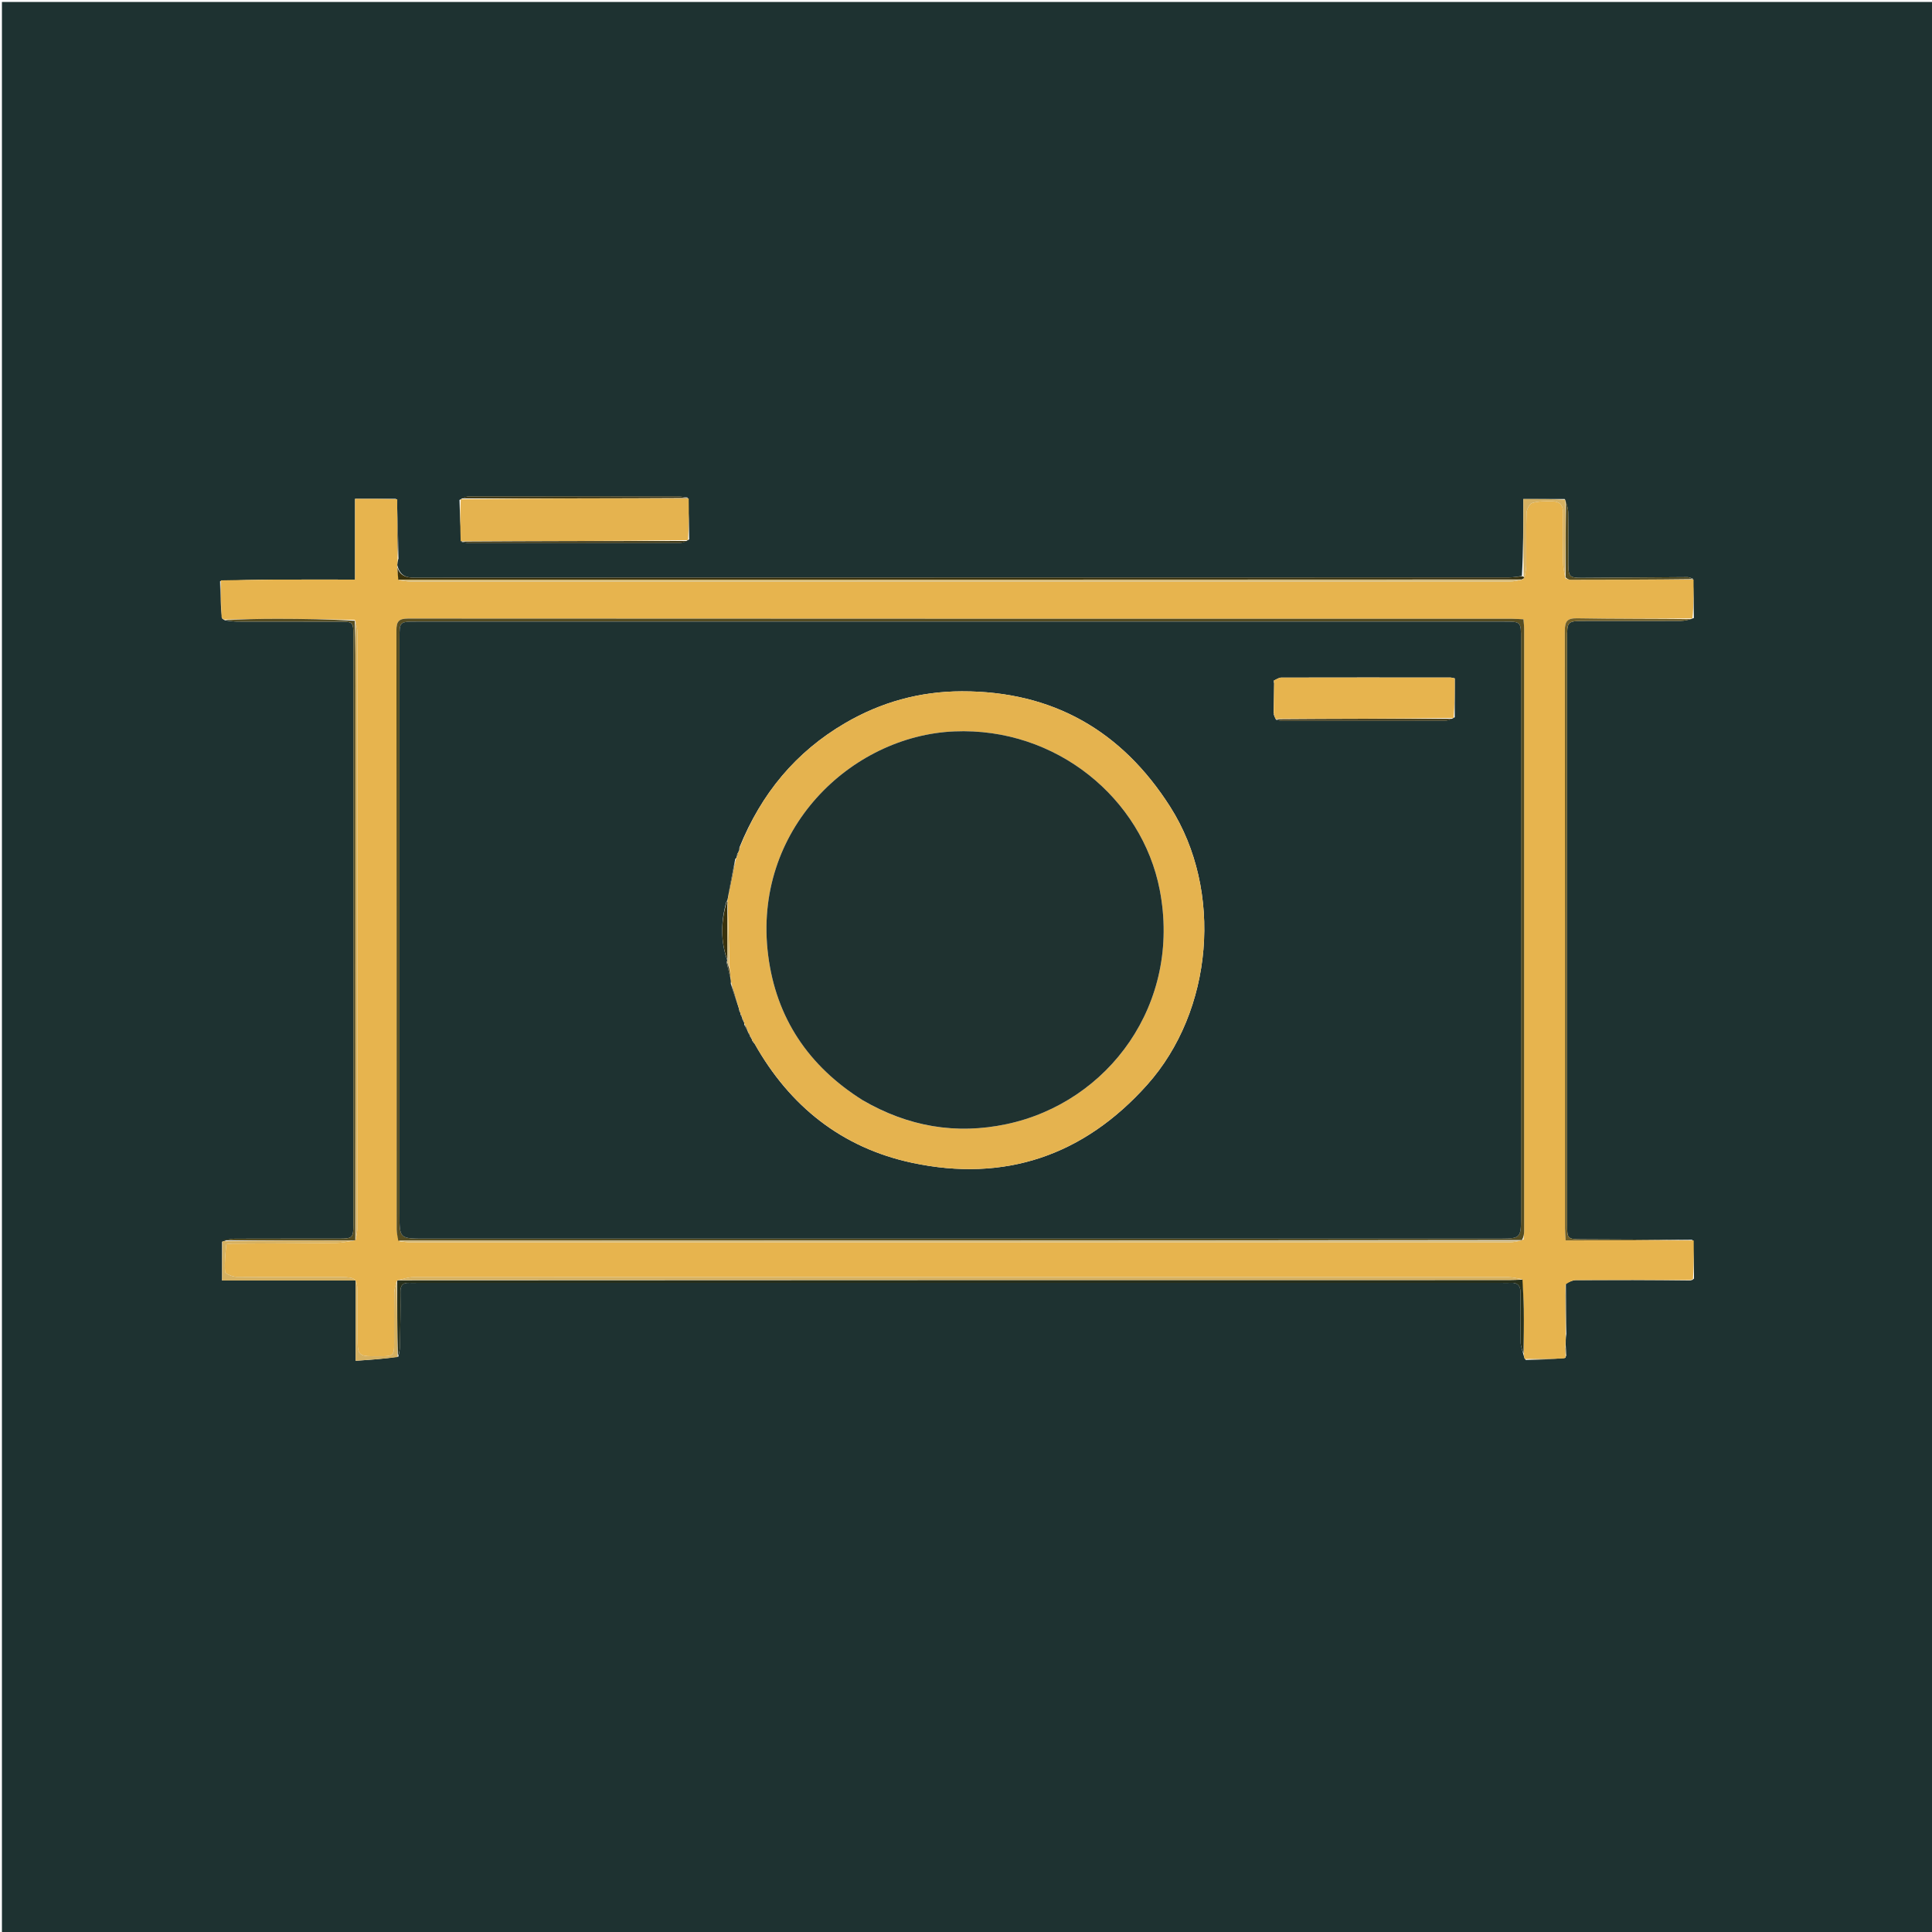
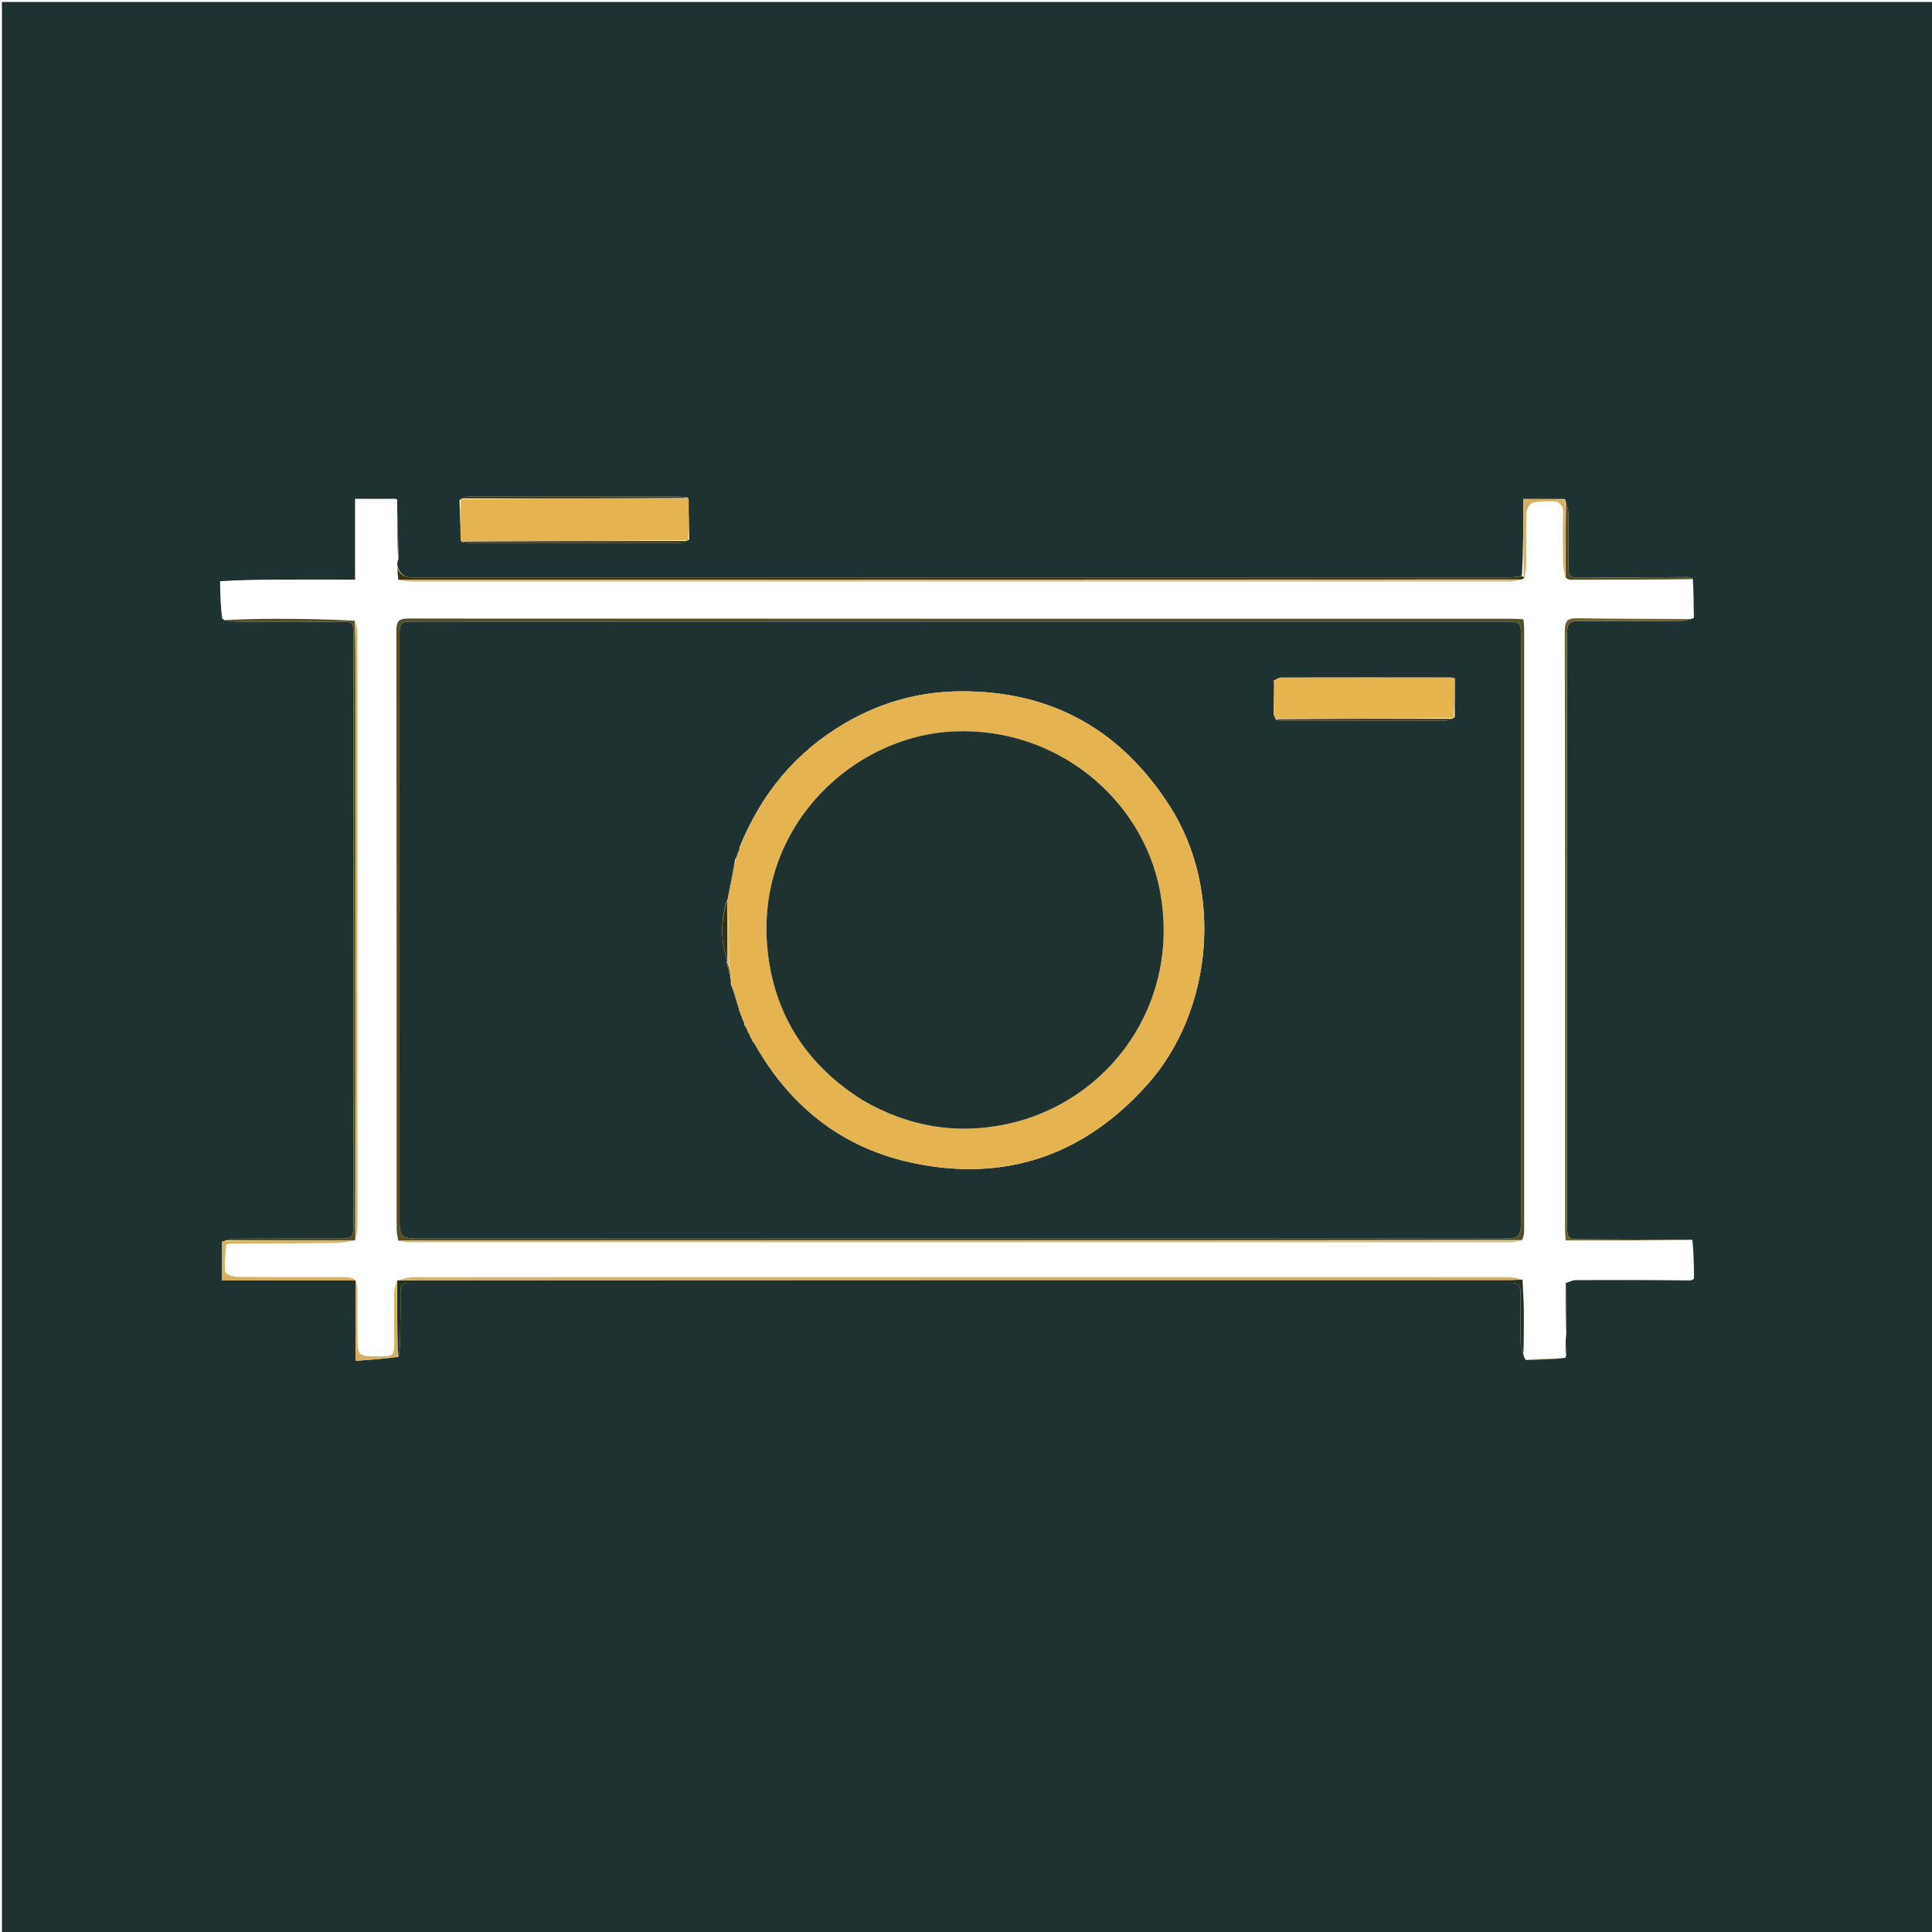
<svg xmlns="http://www.w3.org/2000/svg" id="Layer_1" x="0px" y="0px" width="100%" viewBox="0 0 1000 1000" xml:space="preserve">
  <path fill="#1E3231" opacity="1" stroke="none" d="M638,1001  C425.333,1001 213.167,1001 1,1001  C1,667.667 1,334.333 1,1  C334.333,1 667.667,1 1001,1  C1001,334.333 1001,667.667 1001,1001  C880.167,1001 759.333,1001 638,1001 M809.888,258.304  C802.972,258.304 796.056,258.304 788.47,258.304  C788.47,271.733 788.47,284.838 787.727,298.153  C785.424,298.416 783.121,298.907 780.818,298.908  C592.11,298.943 403.402,298.925 214.694,299.031  C210.082,299.034 207.009,297.957 205.604,292.413  C205.673,291.508 205.741,290.604 206.256,289.079  C206.105,280.789 205.955,272.499 205.598,263.283  C205.6,261.705 205.602,260.127 205.617,258.596  C205.617,258.596 205.693,258.637 204.754,258.194  C197.977,258.194 191.199,258.194 183.768,258.194  C183.768,272.207 183.768,285.918 183.768,299.994  C169.148,299.994 155.185,299.947 141.222,300.011  C132.243,300.052 123.266,300.257 113.909,300.837  C114.007,307.106 114.105,313.374 115.014,320.205  C115.3,320.366 115.587,320.526 116.458,321.109  C118.597,321.321 120.735,321.713 122.874,321.719  C140.705,321.769 158.537,321.727 176.369,321.762  C182.495,321.774 182.909,322.188 182.91,328.31  C182.924,430.3 182.924,532.29 182.909,634.28  C182.908,640.514 182.293,641.111 176.009,641.122  C157.844,641.151 139.679,641.099 121.514,641.169  C119.401,641.177 117.289,641.742 114.951,642.851  C114.951,649.281 114.951,655.712 114.951,662.802  C138.13,662.802 160.789,662.802 184.053,662.802  C184.053,676.833 184.053,690.2 184.053,704.338  C191.733,703.821 198.762,703.347 206.227,702.185  C206.486,700.559 206.941,698.937 206.972,697.306  C207.157,687.815 207.433,678.318 207.264,668.831  C207.2,665.25 208.425,663.915 211.781,664.01  C213.446,664.057 215.114,664.001 216.781,664.001  C403.598,664 590.416,664 777.233,664.001  C778.733,664.001 780.238,664.095 781.732,663.997  C785.616,663.742 787.09,665.582 787.037,669.371  C786.918,677.868 786.914,686.37 787.077,694.867  C787.117,696.905 787.994,698.927 788.711,701.785  C788.857,702.336 789.004,702.887 789.759,703.918  C796.514,703.759 803.269,703.6 810.239,702.82  C810.281,702.605 810.323,702.389 810.704,701.566  C810.598,699.982 810.493,698.397 810.394,696.009  C810.391,694.402 810.388,692.795 810.723,690.413  C810.616,681.885 810.509,673.356 810.486,664.059  C812.227,663.545 813.966,662.593 815.71,662.584  C835.405,662.483 855.101,662.527 875.25,662.76  C875.562,662.665 875.875,662.57 876.815,661.816  C876.761,655.216 876.708,648.617 875.97,641.724  C856.829,641.64 837.688,641.562 818.547,641.468  C811.47,641.433 811.129,641.109 811.116,634.206  C811.094,622.553 811.109,610.899 811.109,599.245  C811.109,509.843 811.107,420.442 811.113,331.04  C811.114,321.412 811.136,321.403 820.886,321.398  C837.201,321.391 853.517,321.425 869.832,321.361  C871.946,321.352 874.058,320.865 876.741,319.881  C876.686,313.249 876.632,306.616 876.201,299.518  C875.284,299.24 874.366,298.716 873.45,298.721  C855.161,298.817 836.873,299.015 818.584,299.094  C812.461,299.12 811.778,298.34 811.753,292.1  C811.717,283.118 811.825,274.135 811.699,265.155  C811.67,263.085 810.942,261.024 809.888,258.304 M356.725,279.176  C356.642,272.1 356.558,265.024 355.882,257.533  C354.082,257.335 352.283,256.967 350.484,256.965  C314.601,256.93 278.719,256.925 242.837,256.976  C241.295,256.978 239.755,257.581 237.837,258.787  C238.037,265.906 238.237,273.024 239.064,280.526  C240.37,280.704 241.676,281.036 242.982,281.037  C279.195,281.065 315.408,281.072 351.621,281.017  C353.209,281.015 354.796,280.397 356.725,279.176 z" />
-   <path fill="#E7B44E" opacity="1" stroke="none" d="M810.365,702.174  C810.323,702.389 810.281,702.605 809.669,703.093  C802.449,703.391 795.8,703.415 789.15,703.438  C789.004,702.887 788.857,702.336 788.695,700.916  C788.699,692.582 788.81,685.114 788.708,677.65  C788.639,672.552 788.273,667.458 787.696,662.118  C785.068,661.585 782.784,661.054 780.499,661.046  C761.515,660.978 742.53,661.007 723.546,661.007  C553.684,661.007 383.822,661 213.96,661.071  C211.27,661.072 208.581,662.03 205.861,662.678  C205.831,662.814 205.562,662.889 205.302,663.154  C204.704,665.345 204.104,667.268 204.072,669.2  C203.953,676.357 204.038,683.517 204.015,690.675  C203.976,703.03 205.189,702.042 192.25,702.01  C186.412,701.996 185.189,700.888 185.091,695.043  C184.946,686.388 185.062,677.73 185.018,669.073  C184.983,662.016 184.011,661.034 176.871,661.022  C158.725,660.991 140.577,661.099 122.434,660.892  C120.354,660.868 116.611,659.351 116.515,658.27  C116.099,653.59 116.713,648.812 117.134,644.086  C117.154,643.869 118.935,643.711 119.899,643.694  C123.383,643.631 126.867,643.642 130.351,643.622  C144.984,643.539 159.617,643.516 174.248,643.321  C177.164,643.282 180.071,642.586 183.212,642.112  C183.442,642.032 183.912,641.906 184.119,641.557  C184.562,639.243 185.006,637.277 185.006,635.311  C185.04,532.671 185.042,430.032 184.994,327.393  C184.993,325.283 184.368,323.175 183.673,320.858  C170.086,320.521 156.861,320.305 143.635,320.291  C134.381,320.281 125.128,320.546 115.874,320.687  C115.587,320.526 115.3,320.366 114.696,319.507  C114.348,312.67 114.318,306.529 114.288,300.388  C123.266,300.257 132.243,300.052 141.222,300.011  C155.185,299.947 169.148,299.994 183.768,299.994  C183.768,285.918 183.768,272.207 183.768,258.194  C191.199,258.194 197.977,258.194 205.187,258.389  C205.619,258.585 205.604,258.548 205.604,258.548  C205.602,260.127 205.6,261.705 205.586,264.108  C205.652,273.188 205.731,281.444 205.809,289.7  C205.741,290.604 205.673,291.508 205.589,293.158  C205.767,295.966 205.959,298.028 206.506,300.269  C208.835,300.644 210.811,301.012 212.787,301.012  C402.359,301.038 591.931,301.039 781.503,300.998  C783.619,300.998 785.735,300.425 788.071,299.96  C788.524,299.531 788.758,299.261 789.178,298.624  C789.571,296.293 789.94,294.33 789.955,292.365  C790.025,283.412 789.828,274.453 790.139,265.51  C790.202,263.674 791.686,260.754 793.112,260.328  C796.344,259.361 799.949,259.435 803.4,259.459  C807.416,259.487 809.185,261.576 809.067,265.806  C808.83,274.255 808.92,282.717 809.04,291.171  C809.078,293.775 809.653,296.371 810.267,299.292  C811.352,299.776 812.153,300.079 812.953,300.078  C834.161,300.066 855.369,300.022 876.577,299.984  C876.632,306.616 876.686,313.249 875.998,320.093  C855.607,320.247 835.955,320.36 816.312,320.019  C811.143,319.929 809.936,321.603 809.943,326.561  C810.078,429.646 810.043,532.731 810.057,635.816  C810.057,637.76 810.241,639.703 810.358,642.018  C832.776,642.018 854.715,642.018 876.654,642.018  C876.708,648.617 876.761,655.216 876.275,662.035  C875.422,662.346 875.109,662.439 874.796,662.532  C855.101,662.527 835.405,662.483 815.71,662.584  C813.966,662.593 812.227,663.545 810.299,664.837  C810.203,674.14 810.294,682.664 810.385,691.188  C810.388,692.795 810.391,694.402 810.25,696.844  C810.192,699.177 810.278,700.676 810.365,702.174 M206.869,642.519  C208.681,642.694 210.494,643.022 212.307,643.022  C402.056,643.045 591.806,643.046 781.555,643.008  C783.678,643.007 785.8,642.471 788.563,641.59  C788.68,640.103 788.9,638.617 788.9,637.13  C788.916,533.303 788.916,429.476 788.9,325.649  C788.9,324.052 788.681,322.456 788.543,320.554  C786.303,320.443 784.504,320.277 782.705,320.277  C592.217,320.265 401.729,320.284 211.242,320.164  C206.3,320.161 205.176,321.735 205.182,326.426  C205.304,429.753 205.271,533.08 205.312,636.406  C205.312,638.333 205.856,640.259 206.869,642.519 z" />
  <path fill="#E5B34F" opacity="1" stroke="none" d="M238.436,280.143  C238.237,273.024 238.037,265.906 238.467,258.389  C278.223,257.977 317.349,257.962 356.474,257.948  C356.558,265.024 356.642,272.1 356.15,279.585  C316.529,280.043 277.482,280.093 238.436,280.143 z" />
  <path fill="#28301B" opacity="1" stroke="none" d="M788.04,662.363  C788.273,667.458 788.639,672.552 788.708,677.65  C788.81,685.114 788.699,692.582 788.582,700.502  C787.994,698.927 787.117,696.905 787.077,694.867  C786.914,686.37 786.918,677.868 787.037,669.371  C787.09,665.582 785.616,663.742 781.732,663.997  C780.238,664.095 778.733,664.001 777.233,664.001  C590.416,664 403.598,664 216.781,664.001  C215.114,664.001 213.446,664.057 211.781,664.01  C208.425,663.915 207.2,665.25 207.264,668.831  C207.433,678.318 207.157,687.815 206.972,697.306  C206.941,698.937 206.486,700.559 205.925,702.081  C205.602,688.948 205.582,675.919 205.562,662.889  C205.562,662.889 205.831,662.814 206.336,662.683  C398.245,662.551 589.651,662.551 781.056,662.543  C783.384,662.543 785.712,662.425 788.04,662.363 z" />
  <path fill="#39310C" opacity="1" stroke="none" d="M788.992,298.991  C788.758,299.261 788.524,299.531 787.62,299.915  C594.349,300.024 401.749,300.019 209.149,300.017  C208.15,300.017 207.151,300.065 206.152,300.09  C205.959,298.028 205.767,295.966 205.691,293.603  C207.009,297.957 210.082,299.034 214.694,299.031  C403.402,298.925 592.11,298.943 780.818,298.908  C783.121,298.907 785.424,298.416 788.225,298.313  C788.812,298.645 788.902,298.818 788.992,298.991 z" />
  <path fill="#564D22" opacity="1" stroke="none" d="M116.166,320.898  C125.128,320.546 134.381,320.281 143.635,320.291  C156.861,320.305 170.086,320.521 183.648,321.319  C183.978,333.151 183.968,344.314 183.966,355.478  C183.947,450.954 183.93,546.43 183.912,641.906  C183.912,641.906 183.442,642.032 182.746,642.069  C159.758,642.087 137.467,642.069 115.176,642.05  C117.289,641.742 119.401,641.177 121.514,641.169  C139.679,641.099 157.844,641.151 176.009,641.122  C182.293,641.111 182.908,640.514 182.909,634.28  C182.924,532.29 182.924,430.3 182.91,328.31  C182.909,322.188 182.495,321.774 176.369,321.762  C158.537,321.727 140.705,321.769 122.874,321.719  C120.735,321.713 118.597,321.321 116.166,320.898 z" />
  <path fill="#705F28" opacity="1" stroke="none" d="M876.312,641.871  C854.715,642.018 832.776,642.018 810.358,642.018  C810.241,639.703 810.057,637.76 810.057,635.816  C810.043,532.731 810.078,429.646 809.943,326.561  C809.936,321.603 811.143,319.929 816.312,320.019  C835.955,320.36 855.607,320.247 875.713,320.452  C874.058,320.865 871.946,321.352 869.832,321.361  C853.517,321.425 837.201,321.391 820.886,321.398  C811.136,321.403 811.114,321.412 811.113,331.04  C811.107,420.442 811.109,509.843 811.109,599.245  C811.109,610.899 811.094,622.553 811.116,634.206  C811.129,641.109 811.47,641.433 818.547,641.468  C837.688,641.562 856.829,641.64 876.312,641.871 z" />
  <path fill="#D6B161" opacity="1" stroke="none" d="M115.064,642.45  C137.467,642.069 159.758,642.087 182.516,642.15  C180.071,642.586 177.164,643.282 174.248,643.321  C159.617,643.516 144.984,643.539 130.351,643.622  C126.867,643.642 123.383,643.631 119.899,643.694  C118.935,643.711 117.154,643.869 117.134,644.086  C116.713,648.812 116.099,653.59 116.515,658.27  C116.611,659.351 120.354,660.868 122.434,660.892  C140.577,661.099 158.725,660.991 176.871,661.022  C184.011,661.034 184.983,662.016 185.018,669.073  C185.062,677.73 184.946,686.388 185.091,695.043  C185.189,700.888 186.412,701.996 192.25,702.01  C205.189,702.042 203.976,703.03 204.015,690.675  C204.038,683.517 203.953,676.357 204.072,669.2  C204.104,667.268 204.704,665.345 205.302,663.154  C205.582,675.919 205.602,688.948 205.707,702.426  C198.762,703.347 191.733,703.821 184.053,704.338  C184.053,690.2 184.053,676.833 184.053,662.802  C160.789,662.802 138.13,662.802 114.951,662.802  C114.951,655.712 114.951,649.281 115.064,642.45 z" />
  <path fill="#564D22" opacity="1" stroke="none" d="M876.389,299.751  C855.369,300.022 834.161,300.066 812.953,300.078  C812.153,300.079 811.352,299.776 810.343,298.832  C810.267,285.019 810.401,271.989 810.535,258.959  C810.942,261.024 811.67,263.085 811.699,265.155  C811.825,274.135 811.717,283.118 811.753,292.1  C811.778,298.34 812.461,299.12 818.584,299.094  C836.873,299.015 855.161,298.817 873.45,298.721  C874.366,298.716 875.284,299.24 876.389,299.751 z" />
  <path fill="#39310C" opacity="1" stroke="none" d="M356.178,257.741  C317.349,257.962 278.223,257.977 238.655,257.947  C239.755,257.581 241.295,256.978 242.837,256.976  C278.719,256.925 314.601,256.93 350.484,256.965  C352.283,256.967 354.082,257.335 356.178,257.741 z" />
  <path fill="#39310C" opacity="1" stroke="none" d="M238.75,280.335  C277.482,280.093 316.529,280.043 355.979,280.029  C354.796,280.397 353.209,281.015 351.621,281.017  C315.408,281.072 279.195,281.065 242.982,281.037  C241.676,281.036 240.37,280.704 238.75,280.335 z" />
  <path fill="#D6B161" opacity="1" stroke="none" d="M810.211,258.632  C810.401,271.989 810.267,285.019 810.058,298.51  C809.653,296.371 809.078,293.775 809.04,291.171  C808.92,282.717 808.83,274.255 809.067,265.806  C809.185,261.576 807.416,259.487 803.4,259.459  C799.949,259.435 796.344,259.361 793.112,260.328  C791.686,260.754 790.202,263.674 790.139,265.51  C789.828,274.453 790.025,283.412 789.955,292.365  C789.94,294.33 789.571,296.293 789.178,298.624  C788.902,298.818 788.812,298.645 788.596,298.208  C788.47,284.838 788.47,271.733 788.47,258.304  C796.056,258.304 802.972,258.304 810.211,258.632 z" />
  <path fill="#39310C" opacity="1" stroke="none" d="M206.033,289.389  C205.731,281.444 205.652,273.188 205.688,264.57  C205.955,272.499 206.105,280.789 206.033,289.389 z" />
-   <path fill="#564D22" opacity="1" stroke="none" d="M114.099,300.613  C114.318,306.529 114.348,312.67 114.291,319.226  C114.105,313.374 114.007,307.106 114.099,300.613 z" />
  <path fill="#857239" opacity="1" stroke="none" d="M810.554,690.8  C810.294,682.664 810.203,674.14 810.256,665.222  C810.509,673.356 810.616,681.885 810.554,690.8 z" />
  <path fill="#857239" opacity="1" stroke="none" d="M789.454,703.678  C795.8,703.415 802.449,703.391 809.562,703.404  C803.269,703.6 796.514,703.759 789.454,703.678 z" />
  <path fill="#857239" opacity="1" stroke="none" d="M810.534,701.87  C810.278,700.676 810.192,699.177 810.246,697.246  C810.493,698.397 810.598,699.982 810.534,701.87 z" />
  <path fill="#857239" opacity="1" stroke="none" d="M875.023,662.646  C875.109,662.439 875.422,662.346 875.961,662.364  C875.875,662.57 875.562,662.665 875.023,662.646 z" />
  <path fill="#39310C" opacity="1" stroke="none" d="M205.61,258.572  C205.604,258.548 205.619,258.585 205.656,258.611  C205.693,258.637 205.617,258.596 205.61,258.572 z" />
  <path fill="#564D22" opacity="1" stroke="none" d="M206.146,642.186  C205.856,640.259 205.312,638.333 205.312,636.406  C205.271,533.08 205.304,429.753 205.182,326.426  C205.176,321.735 206.3,320.161 211.242,320.164  C401.729,320.284 592.217,320.265 782.705,320.277  C784.504,320.277 786.303,320.443 788.543,320.554  C788.681,322.456 788.9,324.052 788.9,325.649  C788.916,429.476 788.916,533.303 788.9,637.13  C788.9,638.617 788.68,640.103 787.781,641.857  C594.214,642.12 401.428,642.115 208.643,642.113  C207.81,642.113 206.978,642.161 206.146,642.186 M521.5,321.743  C419.524,321.743 317.549,321.743 215.573,321.746  C206.775,321.746 206.766,321.759 206.766,330.679  C206.763,429.822 206.764,528.965 206.764,628.108  C206.764,641.127 206.764,641.131 220.088,641.131  C384.049,641.132 548.01,641.132 711.971,641.132  C733.633,641.132 755.295,641.155 776.956,641.118  C786.666,641.102 787.271,640.463 787.271,631.089  C787.273,530.946 787.273,430.803 787.271,330.66  C787.27,321.758 787.261,321.746 778.439,321.746  C693.126,321.742 607.813,321.742 521.5,321.743 z" />
  <path fill="#D6B161" opacity="1" stroke="none" d="M787.696,662.118  C785.712,662.425 783.384,662.543 781.056,662.543  C589.651,662.551 398.245,662.551 206.366,662.547  C208.581,662.03 211.27,661.072 213.96,661.071  C383.822,661 553.684,661.007 723.546,661.007  C742.53,661.007 761.515,660.978 780.499,661.046  C782.784,661.054 785.068,661.585 787.696,662.118 z" />
  <path fill="#D2B876" opacity="1" stroke="none" d="M206.506,300.269  C207.151,300.065 208.15,300.017 209.149,300.017  C401.749,300.019 594.349,300.024 787.4,300.074  C785.735,300.425 783.619,300.998 781.503,300.998  C591.931,301.039 402.359,301.038 212.787,301.012  C210.811,301.012 208.835,300.644 206.506,300.269 z" />
  <path fill="#D2B876" opacity="1" stroke="none" d="M206.507,642.352  C206.978,642.161 207.81,642.113 208.643,642.113  C401.428,642.115 594.214,642.12 787.461,642.155  C785.8,642.471 783.678,643.007 781.555,643.008  C591.806,643.046 402.056,643.045 212.307,643.022  C210.494,643.022 208.681,642.694 206.507,642.352 z" />
  <path fill="#D6B161" opacity="1" stroke="none" d="M184.119,641.557  C183.93,546.43 183.947,450.954 183.966,355.478  C183.968,344.314 183.978,333.151 184.009,321.526  C184.368,323.175 184.993,325.283 184.994,327.393  C185.042,430.032 185.04,532.671 185.006,635.311  C185.006,637.277 184.562,639.243 184.119,641.557 z" />
  <path fill="#1E3231" opacity="1" stroke="none" d="M522,321.742  C607.813,321.742 693.126,321.742 778.439,321.746  C787.261,321.746 787.27,321.758 787.271,330.66  C787.273,430.803 787.273,530.946 787.271,631.089  C787.271,640.463 786.666,641.102 776.956,641.118  C755.295,641.155 733.633,641.132 711.971,641.132  C548.01,641.132 384.049,641.132 220.088,641.131  C206.764,641.131 206.764,641.127 206.764,628.108  C206.764,528.965 206.763,429.822 206.766,330.679  C206.766,321.759 206.775,321.746 215.573,321.746  C317.549,321.743 419.524,321.743 522,321.742 M389.262,538.626  C389.524,539.006 389.786,539.386 390.583,540.22  C408.774,572.628 435.809,594.105 472.065,601.857  C520.014,612.11 560.967,598.154 593.72,561.549  C627.988,523.251 633.269,460.931 605.698,417.61  C580.68,378.299 544.99,357.724 497.806,357.819  C476.057,357.862 456,363.44 437.39,374.313  C411.892,389.21 394.048,410.762 382.762,438.597  C382.579,439.345 382.395,440.093 382.211,441.119  C382.211,441.119 382.012,441.314 381.641,441.816  C381.484,442.429 381.328,443.043 381.212,443.933  C381.212,443.933 381.018,444.135 380.551,444.638  C379.137,451.67 377.723,458.701 376.579,465.774  C376.579,465.774 376.539,466.044 376.013,466.624  C373.149,476.815 372.834,486.962 376.504,497.307  C376.504,497.307 376.237,497.291 376.16,498.238  C376.778,501.066 377.395,503.895 378.299,507.184  C378.327,507.536 378.355,507.889 378.26,509.161  C379.483,513.087 380.707,517.014 382.289,521.428  C382.457,522 382.624,522.572 382.715,523.331  C382.696,523.549 382.781,523.715 383.197,524.137  C383.197,524.137 383.226,524.521 383.269,525.11  C383.514,525.625 383.76,526.139 384.221,526.902  C384.221,526.902 384.242,527.229 384.274,527.67  C384.484,528.065 384.694,528.46 385.163,529.231  C385.163,529.231 385.243,529.679 385.199,530.379  C385.828,531.549 386.456,532.72 387.116,533.903  C387.116,533.903 387.114,533.937 387.193,534.458  C387.464,534.894 387.734,535.329 388.192,535.904  C388.192,535.904 388.192,536.137 388.257,536.595  C388.5,536.987 388.743,537.379 389.175,537.927  C389.175,537.927 389.171,538.173 389.262,538.626 M752.981,371.245  C752.981,364.501 752.981,357.758 752.981,351.125  C751.875,350.895 751.394,350.707 750.914,350.707  C721.675,350.68 692.436,350.648 663.198,350.722  C661.894,350.725 660.592,351.693 659.208,352.353  C659.208,352.353 659.276,352.829 659.502,353.761  C659.428,358.899 659.354,364.036 659.205,369.323  C659.205,369.323 659.281,369.795 659.566,370.57  C659.778,371.073 659.99,371.576 660.465,372.526  C661.426,372.702 662.387,373.031 663.349,373.031  C691.494,373.058 719.639,373.067 747.784,373.012  C749.393,373.009 751,372.439 752.981,371.245 z" />
  <path fill="#E5B34F" opacity="1" stroke="none" d="M378.383,508.241  C378.355,507.889 378.327,507.536 378.191,506.605  C377.929,504.593 377.775,503.159 377.662,501.252  C377.363,489.891 377.023,479.003 376.645,467.77  C376.585,466.963 376.562,466.504 376.539,466.044  C376.539,466.044 376.579,465.774 376.678,465.402  C378.191,458.066 379.605,451.1 381.018,444.135  C381.018,444.135 381.212,443.933 381.432,443.565  C381.772,442.569 381.892,441.941 382.012,441.314  C382.012,441.314 382.211,441.119 382.43,440.789  C382.809,439.682 382.969,438.906 383.13,438.129  C394.048,410.762 411.892,389.21 437.39,374.313  C456,363.44 476.057,357.862 497.806,357.819  C544.99,357.724 580.68,378.299 605.698,417.61  C633.269,460.931 627.988,523.251 593.72,561.549  C560.967,598.154 520.014,612.11 472.065,601.857  C435.809,594.105 408.774,572.628 390.302,539.752  C389.738,538.913 389.455,538.543 389.171,538.173  C389.171,538.173 389.175,537.927 389.082,537.608  C388.722,536.905 388.457,536.521 388.192,536.137  C388.192,536.137 388.192,535.904 388.092,535.57  C387.7,534.803 387.407,534.37 387.114,533.937  C387.114,533.937 387.116,533.903 387.073,533.563  C386.435,532.042 385.839,530.861 385.243,529.679  C385.243,529.679 385.163,529.231 385.05,528.805  C384.706,527.997 384.474,527.613 384.242,527.229  C384.242,527.229 384.221,526.902 384.122,526.488  C383.758,525.556 383.492,525.039 383.226,524.521  C383.226,524.521 383.197,524.137 383.098,523.798  C382.998,523.459 382.792,523.144 382.792,523.144  C382.624,522.572 382.457,522 382.107,520.804  C380.744,516.2 379.564,512.22 378.383,508.241 M446.884,569.705  C470.058,583.127 494.818,587.397 521.012,581.843  C573.838,570.64 611.701,519.479 600.267,460.573  C591.119,413.439 546.897,376.328 493.903,378.576  C440.514,380.841 389.325,429.559 397.603,494.472  C401.745,526.954 418.506,551.867 446.884,569.705 z" />
  <path fill="#E7B44E" opacity="1" stroke="none" d="M660.201,372.078  C659.99,371.576 659.778,371.073 659.509,370.028  C659.451,369.485 659.28,369.174 659.28,369.174  C659.354,364.036 659.428,358.899 659.476,353.143  C659.451,352.524 659.289,352.212 659.289,352.212  C660.592,351.693 661.894,350.725 663.198,350.722  C692.436,350.648 721.675,350.68 750.914,350.707  C751.394,350.707 751.875,350.895 752.981,351.125  C752.981,357.758 752.981,364.501 752.371,371.632  C721.241,372.039 690.721,372.059 660.201,372.078 z" />
  <path fill="#39310C" opacity="1" stroke="none" d="M660.333,372.302  C690.721,372.059 721.241,372.039 752.185,372.076  C751,372.439 749.393,373.009 747.784,373.012  C719.639,373.067 691.494,373.058 663.349,373.031  C662.387,373.031 661.426,372.702 660.333,372.302 z" />
  <path fill="#39310C" opacity="1" stroke="none" d="M376.276,466.334  C376.562,466.504 376.585,466.963 376.472,468.205  C376.402,478.338 376.467,487.69 376.532,497.041  C372.834,486.962 373.149,476.815 376.276,466.334 z" />
  <path fill="#D2B876" opacity="1" stroke="none" d="M376.518,497.174  C376.467,487.69 376.402,478.338 376.51,468.552  C377.023,479.003 377.363,489.891 377.486,500.897  C376.925,499.774 376.581,498.533 376.237,497.291  C376.237,497.291 376.504,497.307 376.518,497.174 z" />
  <path fill="#39310C" opacity="1" stroke="none" d="M380.785,444.386  C379.605,451.1 378.191,458.066 376.543,465.382  C377.723,458.701 379.137,451.67 380.785,444.386 z" />
  <path fill="#39310C" opacity="1" stroke="none" d="M378.321,508.701  C379.564,512.22 380.744,516.2 381.928,520.56  C380.707,517.014 379.483,513.087 378.321,508.701 z" />
  <path fill="#39310C" opacity="1" stroke="none" d="M376.199,497.765  C376.581,498.533 376.925,499.774 377.445,501.37  C377.775,503.159 377.929,504.593 378.048,506.375  C377.395,503.895 376.778,501.066 376.199,497.765 z" />
  <path fill="#39310C" opacity="1" stroke="none" d="M385.221,530.029  C385.839,530.861 386.435,532.042 387.058,533.557  C386.456,532.72 385.828,531.549 385.221,530.029 z" />
  <path fill="#39310C" opacity="1" stroke="none" d="M382.946,438.363  C382.969,438.906 382.809,439.682 382.43,440.649  C382.395,440.093 382.579,439.345 382.946,438.363 z" />
  <path fill="#39310C" opacity="1" stroke="none" d="M383.247,524.815  C383.492,525.039 383.758,525.556 384.015,526.364  C383.76,526.139 383.514,525.625 383.247,524.815 z" />
  <path fill="#39310C" opacity="1" stroke="none" d="M384.258,527.449  C384.474,527.613 384.706,527.997 384.921,528.618  C384.694,528.46 384.484,528.065 384.258,527.449 z" />
  <path fill="#39310C" opacity="1" stroke="none" d="M387.154,534.198  C387.407,534.37 387.7,534.803 387.999,535.5  C387.734,535.329 387.464,534.894 387.154,534.198 z" />
  <path fill="#39310C" opacity="1" stroke="none" d="M388.225,536.366  C388.457,536.521 388.722,536.905 388.987,537.53  C388.743,537.379 388.5,536.987 388.225,536.366 z" />
  <path fill="#39310C" opacity="1" stroke="none" d="M389.217,538.4  C389.455,538.543 389.738,538.913 390.035,539.525  C389.786,539.386 389.524,539.006 389.217,538.4 z" />
  <path fill="#39310C" opacity="1" stroke="none" d="M381.826,441.565  C381.892,441.941 381.772,442.569 381.412,443.426  C381.328,443.043 381.484,442.429 381.826,441.565 z" />
  <path fill="#39310C" opacity="1" stroke="none" d="M382.753,523.237  C382.792,523.144 382.998,523.459 382.983,523.644  C382.781,523.715 382.696,523.549 382.753,523.237 z" />
  <path fill="#39310C" opacity="1" stroke="none" d="M659.243,369.248  C659.28,369.174 659.451,369.485 659.366,369.64  C659.281,369.795 659.205,369.323 659.243,369.248 z" />
  <path fill="#39310C" opacity="1" stroke="none" d="M659.249,352.283  C659.289,352.212 659.451,352.524 659.363,352.677  C659.276,352.829 659.208,352.353 659.249,352.283 z" />
  <path fill="#1F3230" opacity="1" stroke="none" d="M446.582,569.501  C418.506,551.867 401.745,526.954 397.603,494.472  C389.325,429.559 440.514,380.841 493.903,378.576  C546.897,376.328 591.119,413.439 600.267,460.573  C611.701,519.479 573.838,570.64 521.012,581.843  C494.818,587.397 470.058,583.127 446.582,569.501 z" />
</svg>